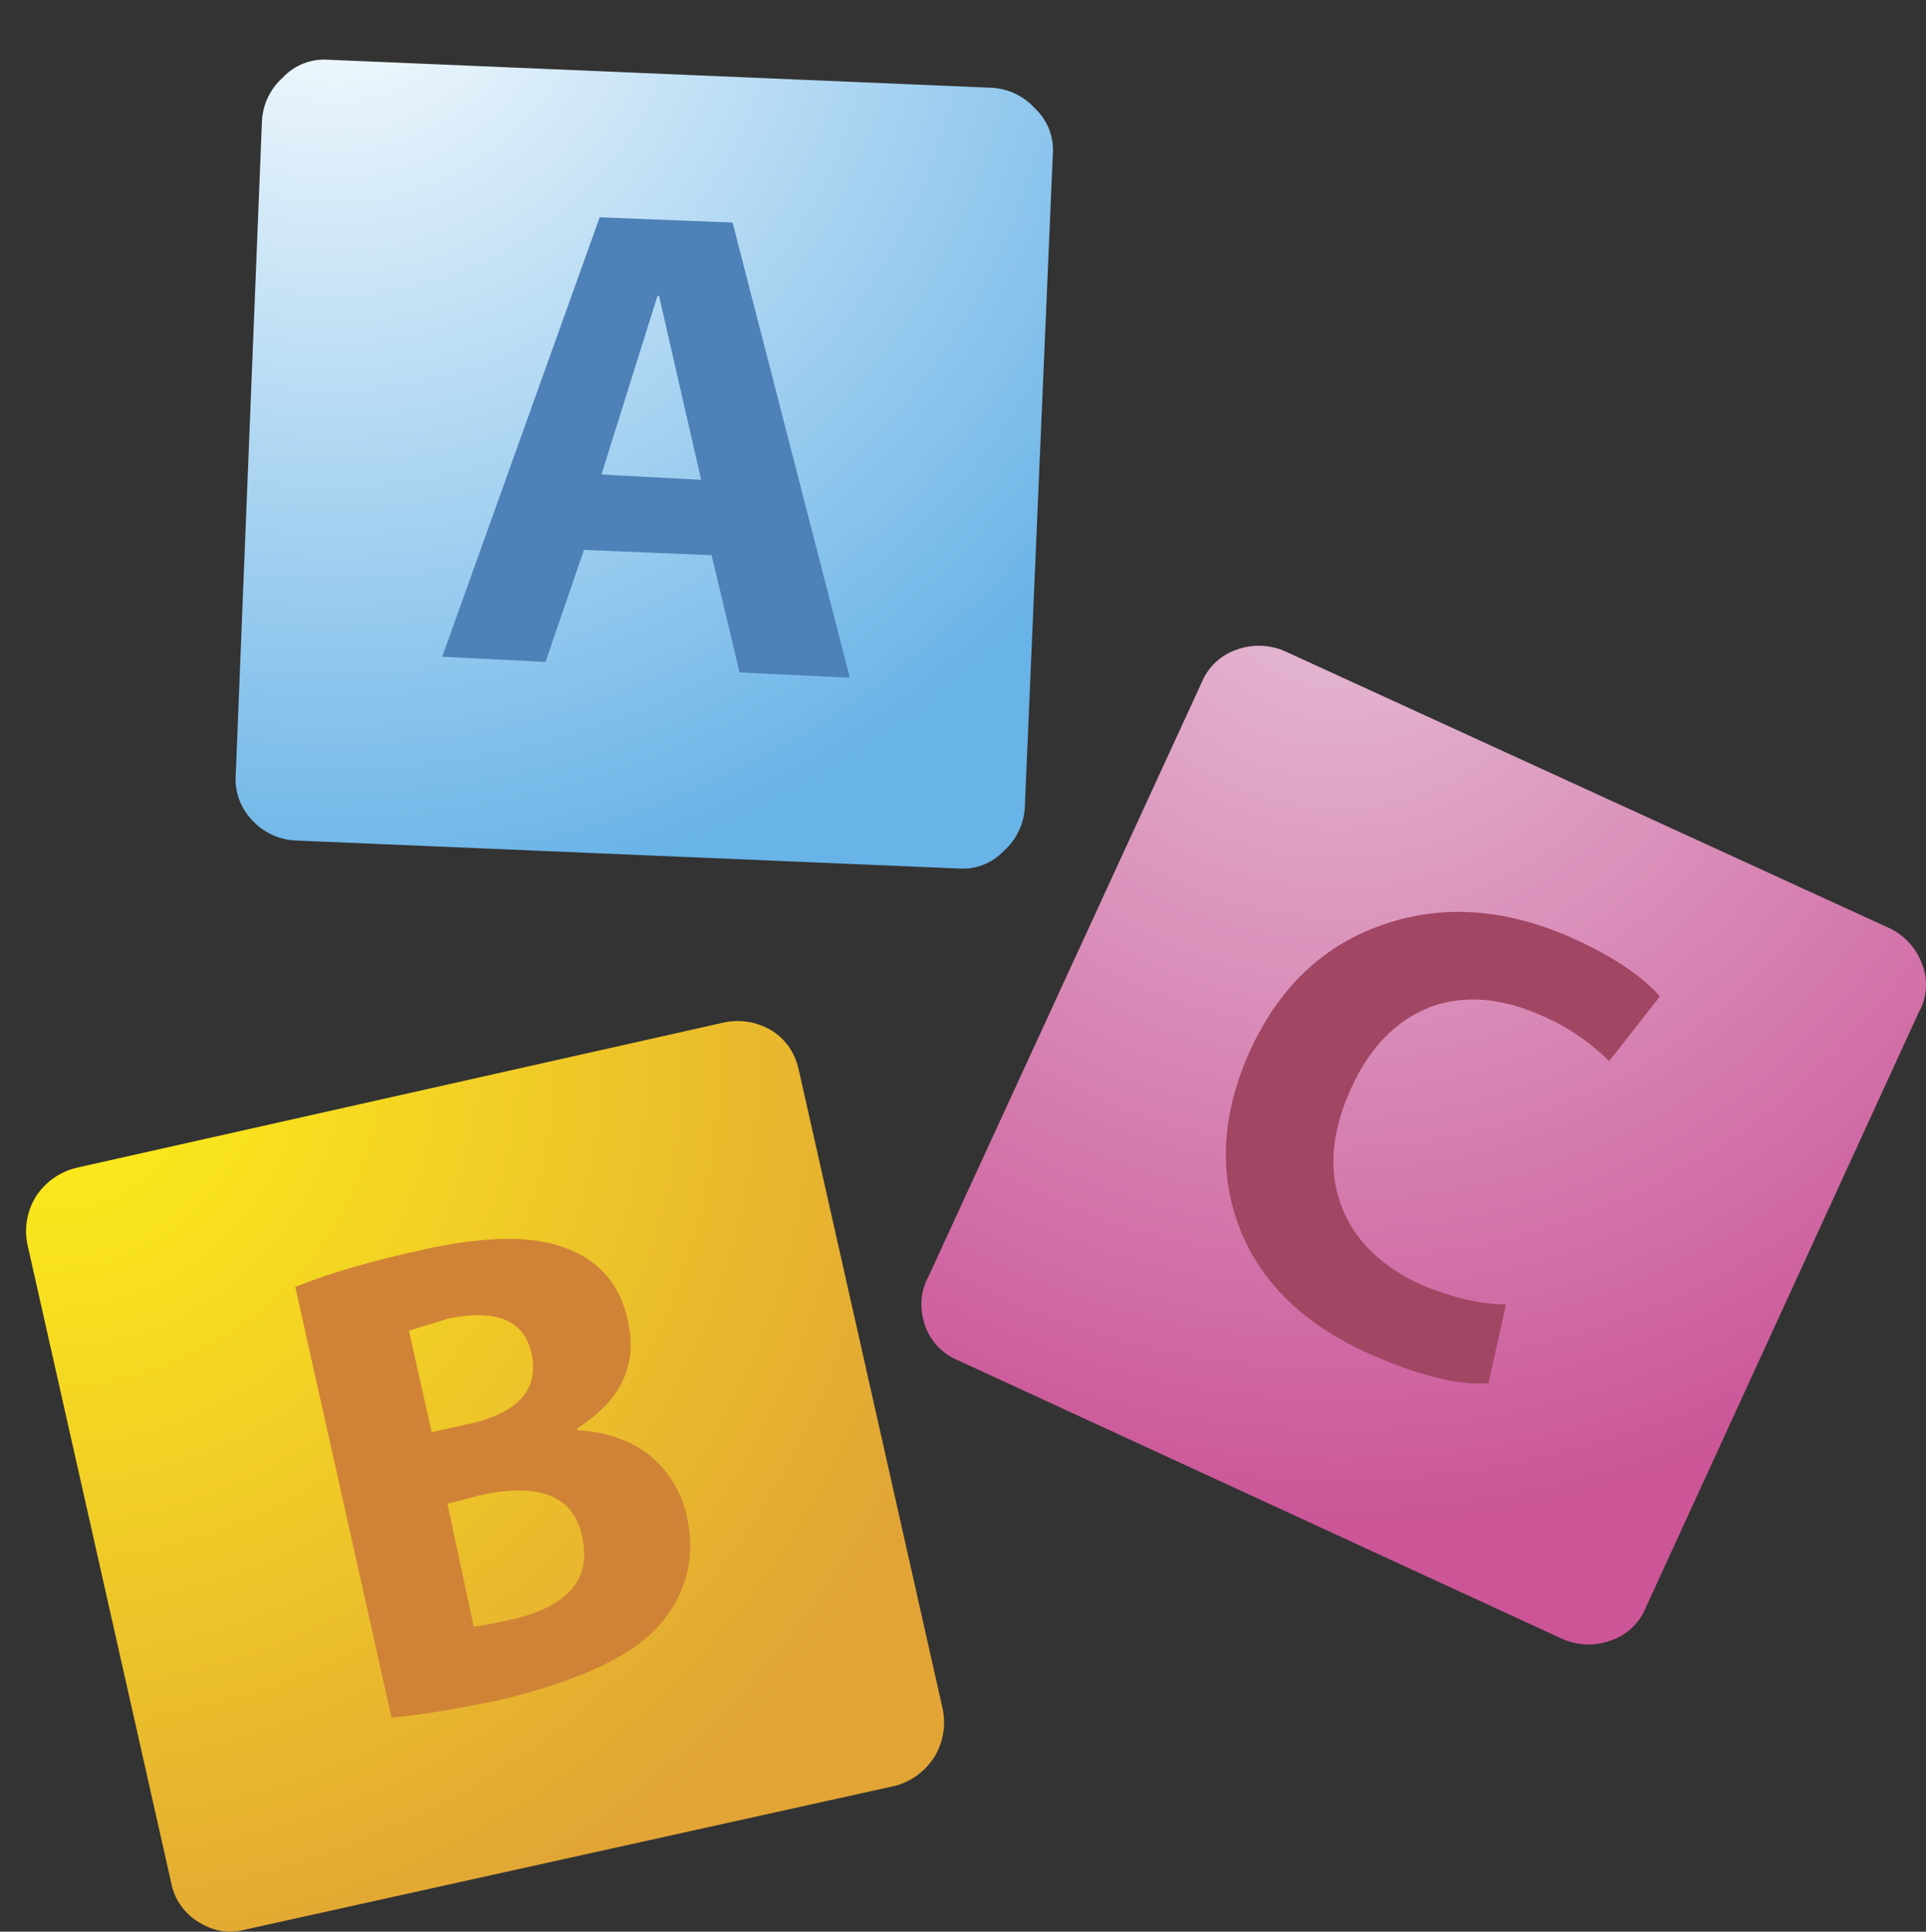
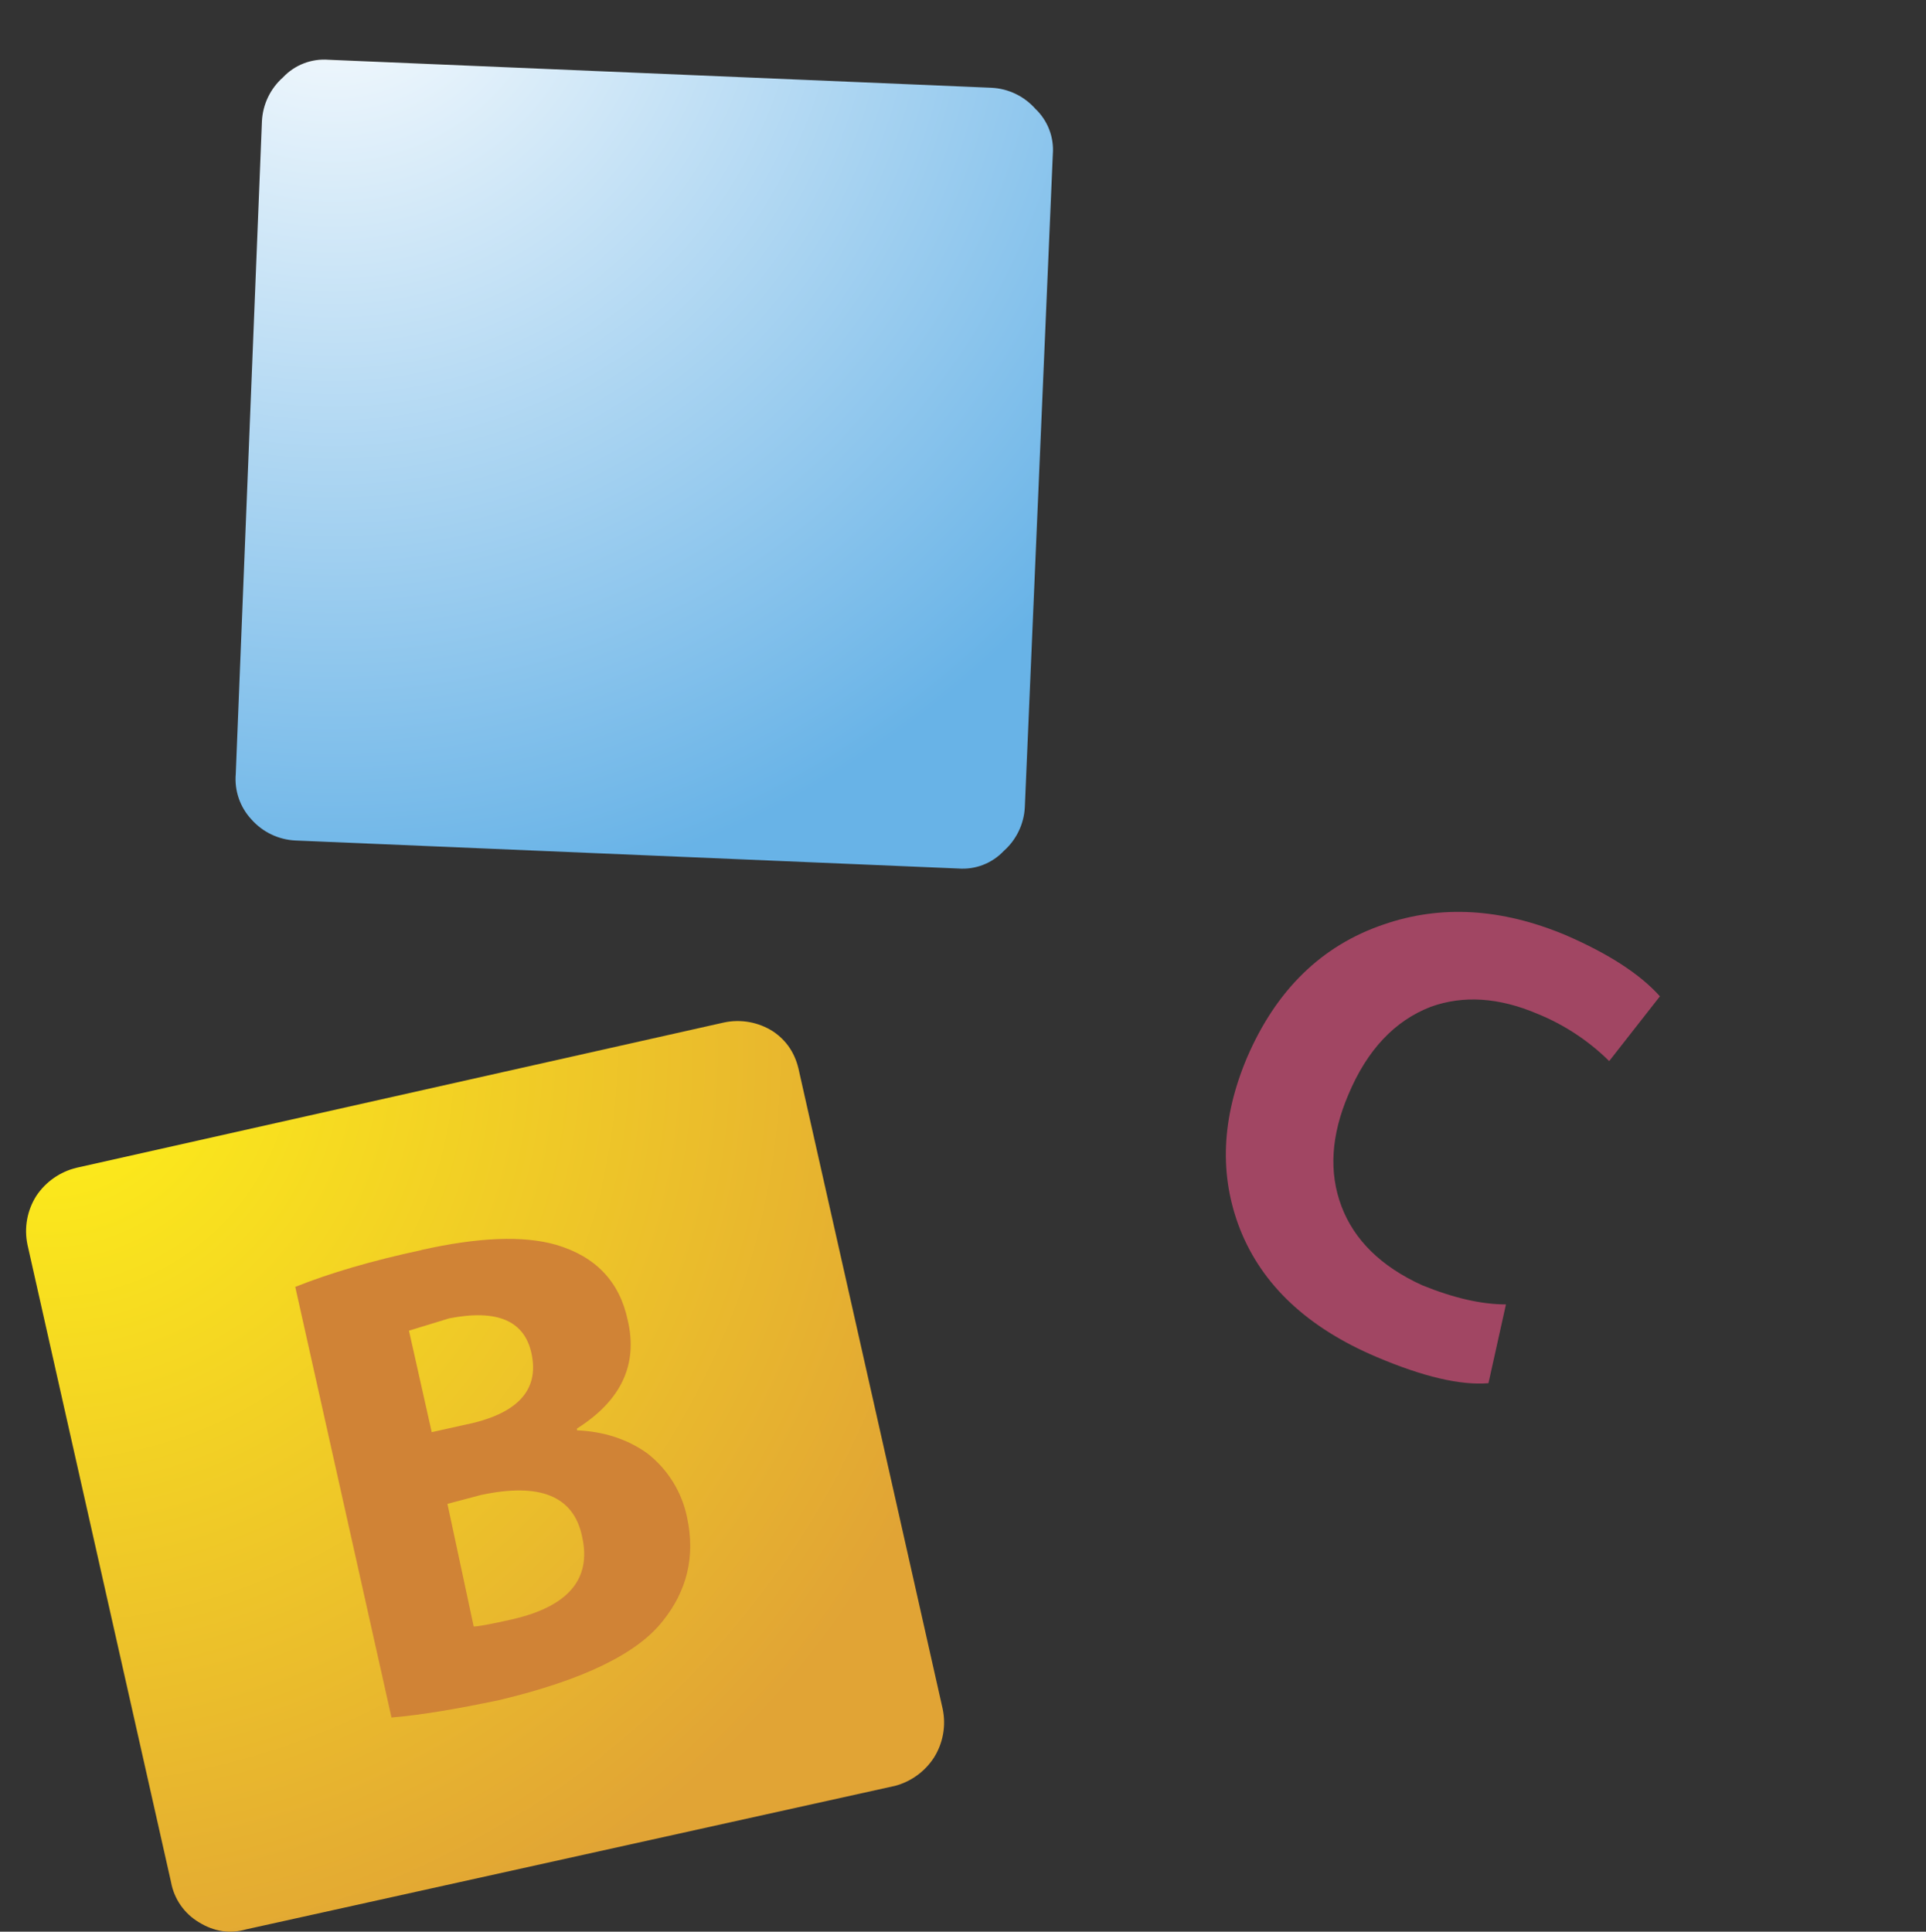
<svg xmlns="http://www.w3.org/2000/svg" version="1.0" id="Layer_1" x="0px" y="0px" viewBox="0 0 875.01 877.66" enable-background="new 0 0 875.01 877.66" xml:space="preserve">
  <rect x="0" y="0" width="875.01" height="877.66" fill="#333333" stroke="none" />
  <title>babyboy_0016</title>
-   <path fill="#BFBFBF" fill-opacity="0" d="M716.07,275.48C608.383,117.26,530.843,33.027,483.45,22.78  C360.217-16.3,262.957-5.107,191.67,56.36c-37.16,31.873-69.77,84.233-97.83,157.08c-19.72,49.333-36.973,92.397-51.76,129.19  C14.027,413.963,0,453.42,0,461c0,7.207,4.74,23.9,14.22,50.08c11.289,32.371,25.571,63.62,42.66,93.34  c50.433,87.267,109.207,130.9,176.32,130.9c47.4,0,80.577,6.45,99.53,19.35c8.72,6.073,19.337,20.49,31.85,43.25  c10.993,19.727,27.107,34.143,48.34,43.25c31.473,12.9,81.523,19.35,150.15,19.35c94.413,0,156.977-15.177,187.69-45.53  c15.167-14.8,22.75-37.567,22.75-68.3c0-54.26,15.167-97.513,45.5-129.76c16.307-17.073,26.733-29.593,31.28-37.56  c9.48-16.667,14.22-37.723,14.22-63.17c0-3.033-14.597-28.833-43.79-77.4C786.6,382.267,751.717,327.827,716.07,275.48z" />
  <radialGradient id="SVGID_1_" cx="487.23" cy="377.347" r="27.9" gradientTransform="matrix(15.88 0.66 0.66 -15.89 -7834.8 5646.4)" gradientUnits="userSpaceOnUse">
    <stop offset="0" style="stop-color:#FFFFFF" />
    <stop offset="1" style="stop-color:#68B3E7" />
  </radialGradient>
  <path fill="url(#SVGID_1_)" d="M465.59,366.77L478.31,70.1c0.613-7.741-2.31-15.343-7.95-20.68c-5.072-5.722-12.234-9.16-19.87-9.54  L149.24,27.15c-7.746-0.601-15.347,2.341-20.67,8c-5.724,5.064-9.173,12.217-9.57,19.85l-11.89,296.66  c-0.655,7.595,1.944,15.111,7.15,20.68c5.072,5.721,12.234,9.159,19.87,9.54l301.25,12.73c7.746,0.601,15.347-2.341,20.67-8  C461.761,381.543,465.198,374.395,465.59,366.77z" />
-   <path fill="#4D81B7" d="M332.85,101.12l-60.41-2.39l-71.53,199.64l46.9,2.39l17.49-50.9l58,2.39l12.7,53.28l50.08,2.39l-53.26-206.8   M299.44,134.53L318.55,218l-45.31-2.39l25.44-81.13h0.79L299.44,134.53z" />
  <radialGradient id="SVGID_2_" cx="496.165" cy="386.231" r="27.9" gradientTransform="matrix(15.51 -3.47 -3.47 -15.52 -6333.43 8194.351)" gradientUnits="userSpaceOnUse">
    <stop offset="0" style="stop-color:#FFF218" />
    <stop offset="1" style="stop-color:#E1A435" />
  </radialGradient>
  <path fill="url(#SVGID_2_)" d="M363.06,486.87c-1.587-7.953-5.56-14.05-11.92-18.29c-6.608-4.202-14.603-5.638-22.26-4l-294.1,66  c-7.484,1.803-14.012,6.364-18.28,12.77c-4.199,6.613-5.635,14.609-4,22.27l65.2,289.51c1.383,7.655,6.025,14.33,12.72,18.29  c6.887,4.24,14.04,5.3,21.46,3.18l294.89-65.22c7.193-1.956,13.417-6.486,17.49-12.73c4.198-6.613,5.634-14.609,4-22.27  L363.06,486.87z" />
  <path fill="#D08336" d="M191.37,568c-22.253,4.773-41.33,10.34-57.23,16.7l43.72,195.66c12.72-1.06,29.147-3.727,49.28-8  c37.627-9.013,62.267-20.943,73.92-35.79c11.127-13.787,14.837-29.43,11.13-46.93c-2.337-11.696-8.831-22.151-18.28-29.43  c-9.007-6.36-19.603-9.807-31.79-10.34v-0.8c20.133-12.727,27.817-29.163,23.05-49.31c-3.713-17.5-14.577-28.9-32.59-34.2  c-14.84-4.24-35.24-3.443-61.2,2.39 M203.3,683.28l15.1-4c27.027-5.833,42.393,0.53,46.1,19.09  c4.24,19.087-6.357,31.547-31.79,37.38c-9.547,2.167-15.38,3.25-17.5,3.25l-11.92-55.68 M196.14,650.71l-10.34-46.12l18.29-5.59  c21.727-4.24,34.18,1.063,37.36,15.91c3.707,16.967-6.627,27.837-31,32.61L196.14,650.71z" />
  <radialGradient id="SVGID_3_" cx="478.918" cy="360.641" r="27.89" gradientTransform="matrix(14.45 6.64 6.63 -14.46 -8703.85 2285.89)" gradientUnits="userSpaceOnUse">
    <stop offset="0" style="stop-color:#E6BFD6" />
    <stop offset="1" style="stop-color:#CB5597" />
  </radialGradient>
-   <path fill="url(#SVGID_3_)" d="M871.77,459.83c3.687-6.571,4.269-14.438,1.59-21.48c-2.596-7.363-8.035-13.378-15.1-16.7L584,296  c-7.029-3.17-15.021-3.457-22.26-0.8c-7.245,2.484-13.05,8-15.9,15.11l-124,269.63c-3.707,6.893-4.237,14.317-1.59,22.27  c2.48,7.247,7.992,13.055,15.1,15.91l274.27,126.45c7.029,3.171,15.021,3.458,22.26,0.8c7.245-2.484,13.05-8,15.9-15.11  L871.77,459.83z" />
  <path fill="#A14663" d="M612.64,497.21c8.48-20.14,20.933-33.393,37.36-39.76c14.833-5.333,30.997-4.273,48.49,3.18  c12.172,4.943,23.248,12.243,32.59,21.48l23.05-29.43c-9.007-10.073-23.313-19.353-42.92-27.84  c-29.147-12.193-56.703-13.783-82.67-4.77c-28.087,9.547-48.753,29.697-62,60.45c-11.66,27.573-12.72,53.557-3.18,77.95  c10.067,25.453,30.733,44.807,62,58.06c21.193,9.013,38.15,12.99,50.87,11.93l7.95-35.79c-11.127,0-23.843-2.917-38.15-8.75  c-18.547-8.487-30.733-20.417-36.56-35.79C603.643,532.757,604.7,515.783,612.64,497.21z" />
</svg>